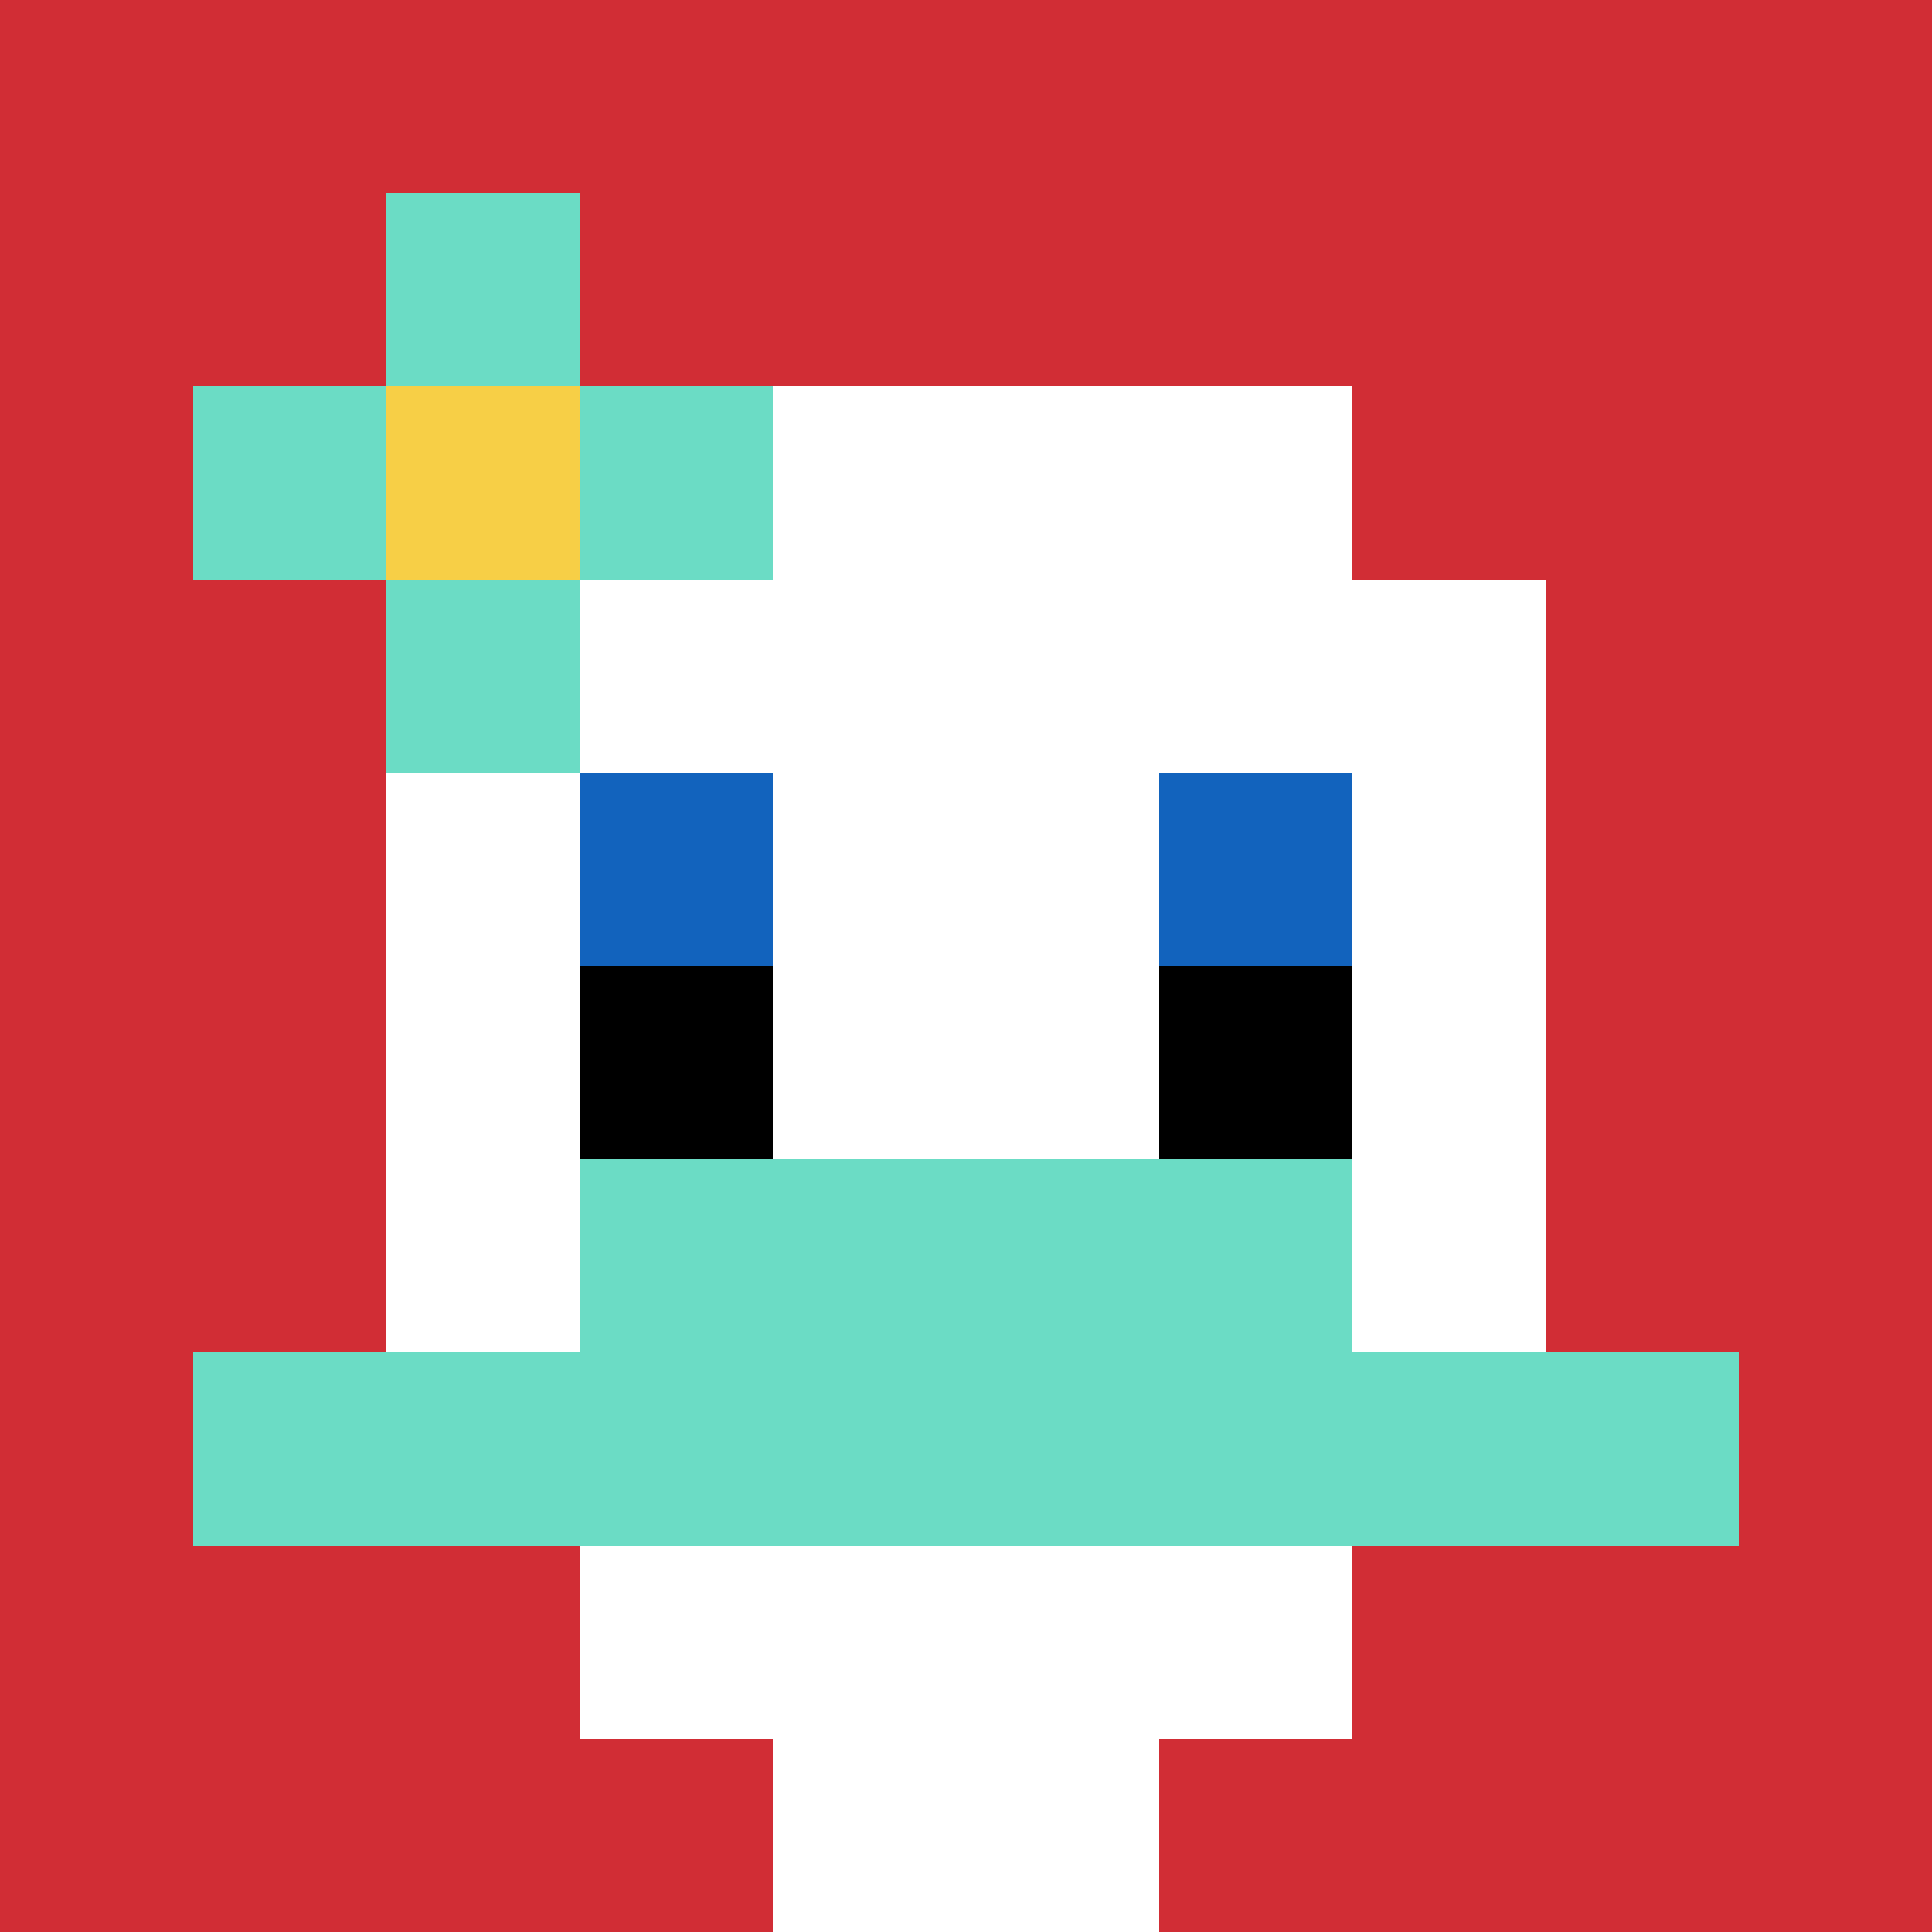
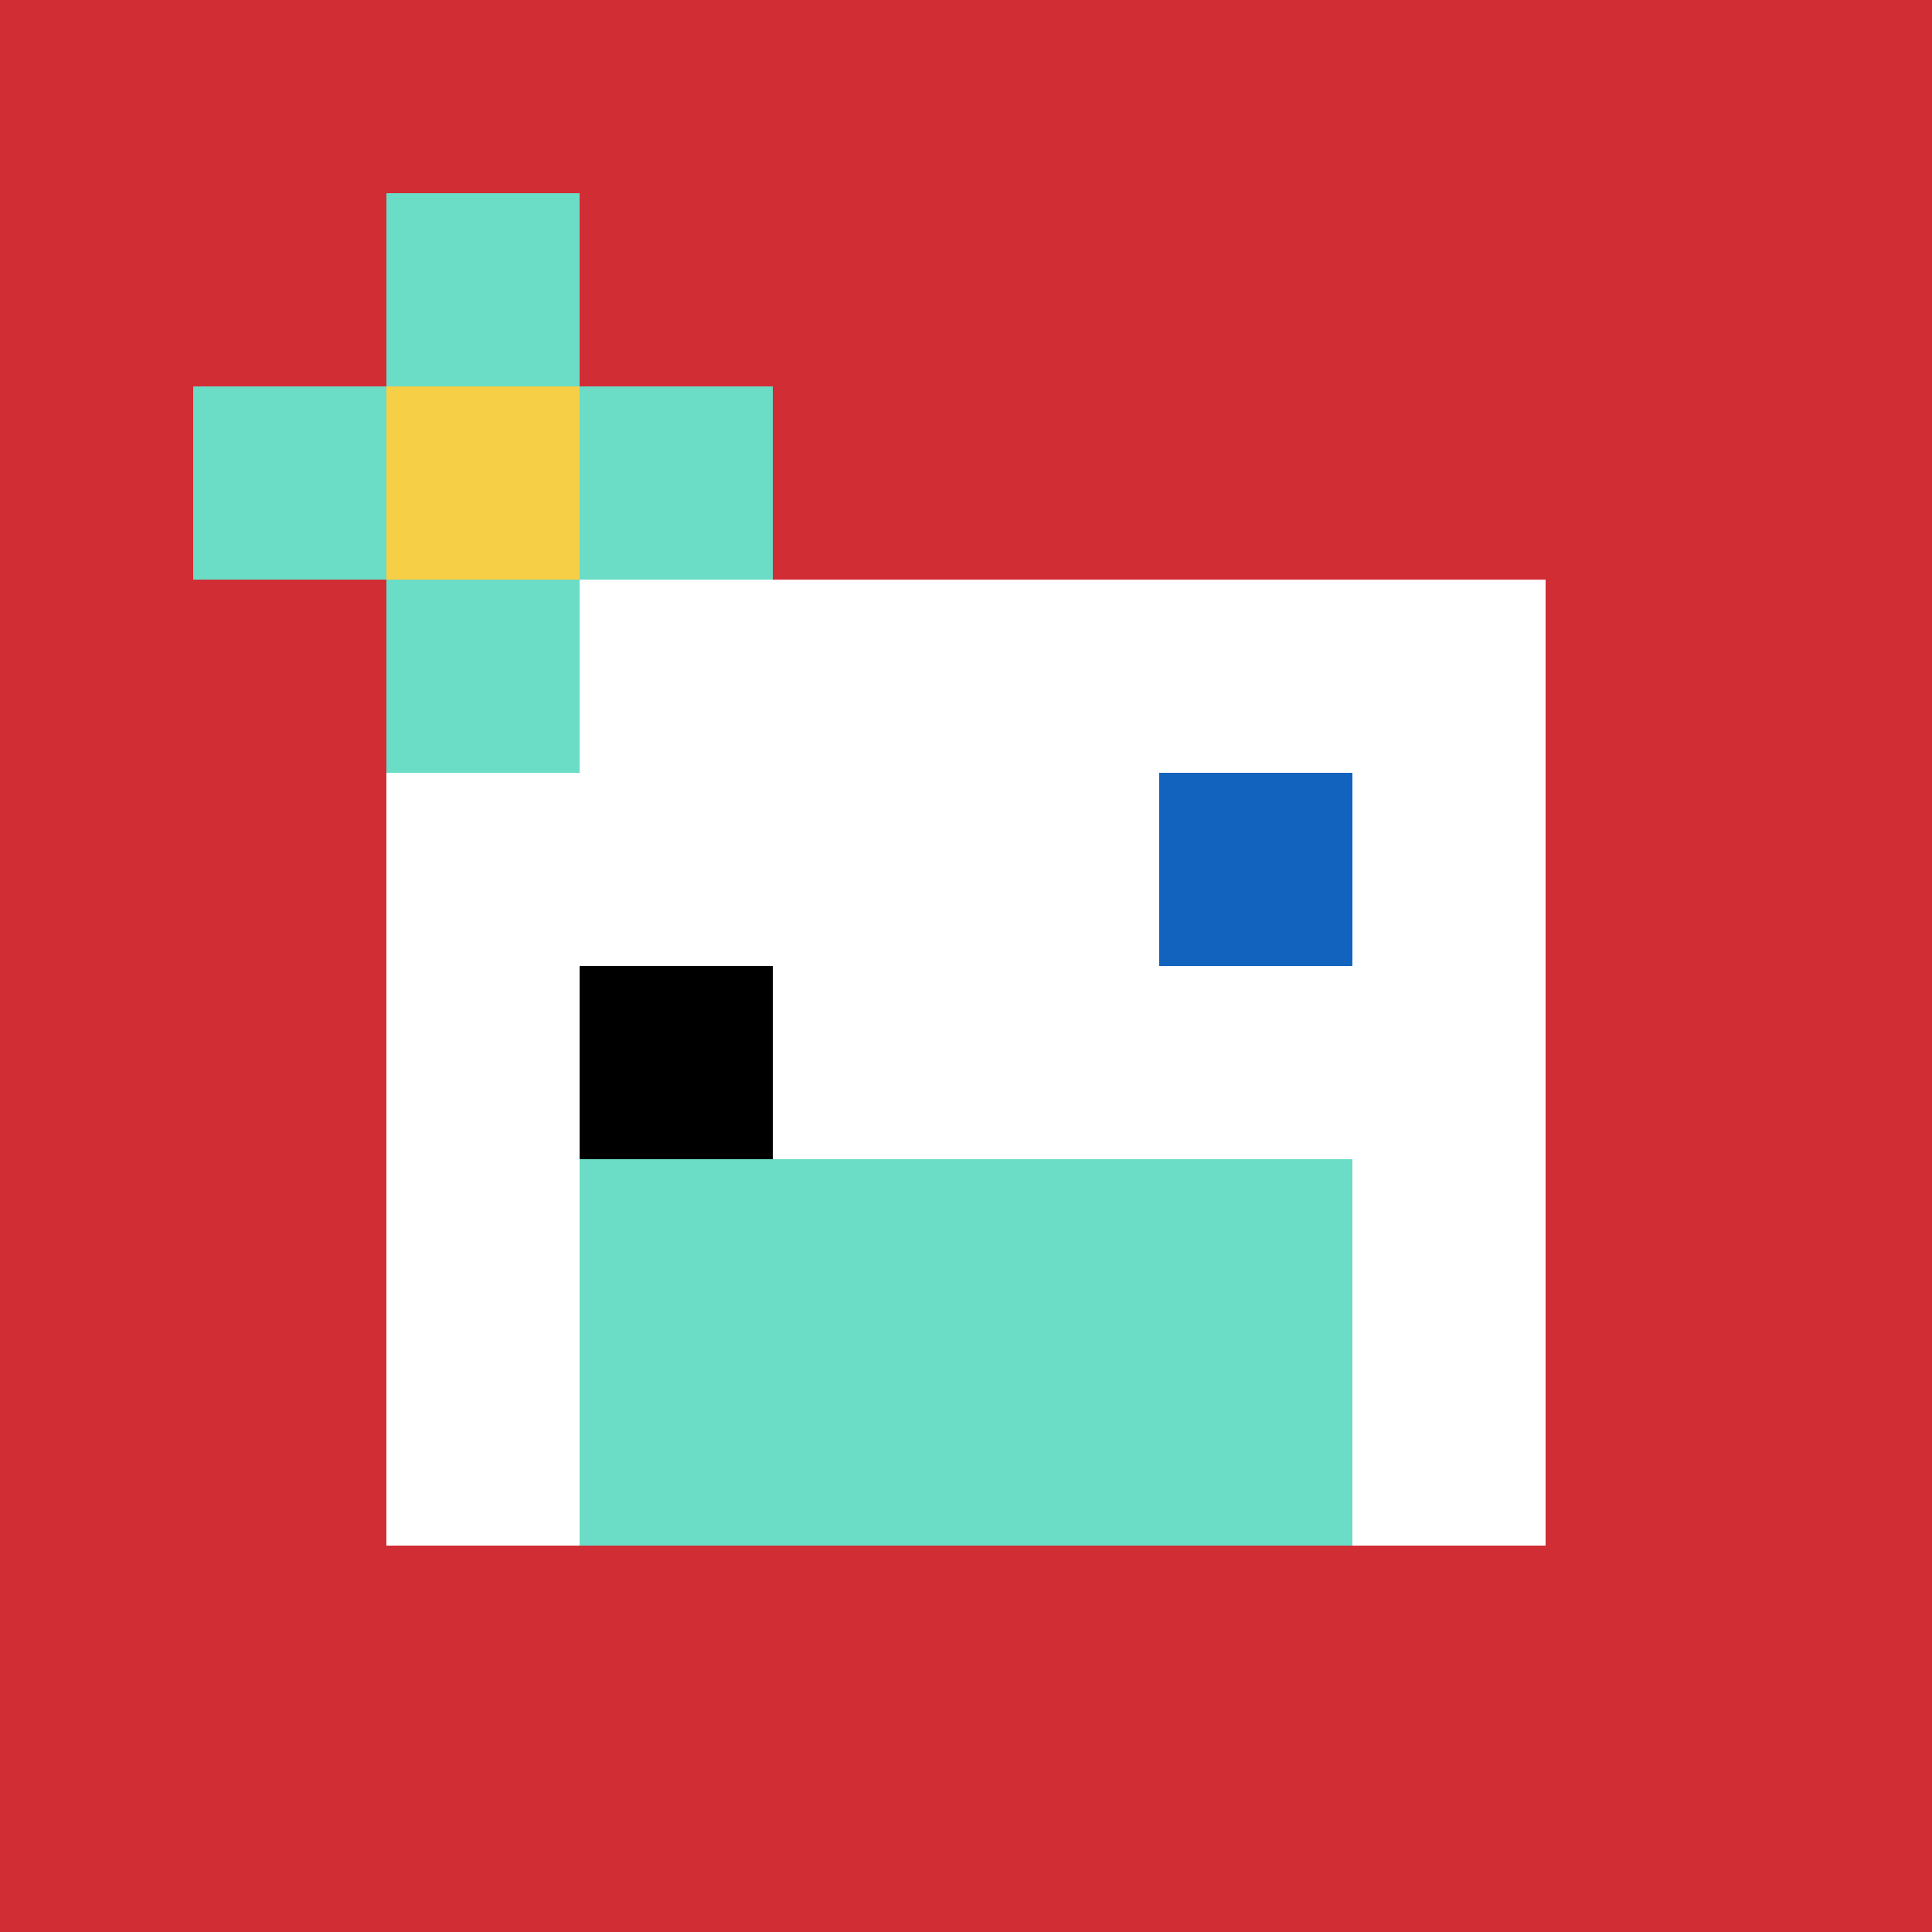
<svg xmlns="http://www.w3.org/2000/svg" version="1.1" width="1336" height="1336">
  <title>'goose-pfp-705414' by Dmitri Cherniak</title>
  <desc>seed=705414
backgroundColor=#ffffff
padding=20
innerPadding=0
timeout=500
dimension=1
border=false
Save=function(){return n.handleSave()}
frame=50

Rendered at Tue Oct 03 2023 11:04:59 GMT-0700 (Pacific Daylight Time)
Generated in &lt;1ms
</desc>
  <defs />
  <rect width="100%" height="100%" fill="#ffffff" />
  <g>
    <g id="0-0">
      <rect x="0" y="0" height="1336" width="1336" fill="#D12D35" />
      <g>
-         <rect id="0-0-3-2-4-7" x="400.8" y="267.2" width="534.4" height="935.2" fill="#ffffff" />
        <rect id="0-0-2-3-6-5" x="267.2" y="400.8" width="801.6" height="668" fill="#ffffff" />
-         <rect id="0-0-4-8-2-2" x="534.4" y="1068.8" width="267.2" height="267.2" fill="#ffffff" />
-         <rect id="0-0-1-7-8-1" x="133.6" y="935.2" width="1068.8" height="133.6" fill="#6BDCC5" />
        <rect id="0-0-3-6-4-2" x="400.8" y="801.6" width="534.4" height="267.2" fill="#6BDCC5" />
-         <rect id="0-0-3-4-1-1" x="400.8" y="534.4" width="133.6" height="133.6" fill="#1263BD" />
        <rect id="0-0-6-4-1-1" x="801.6" y="534.4" width="133.6" height="133.6" fill="#1263BD" />
        <rect id="0-0-3-5-1-1" x="400.8" y="668" width="133.6" height="133.6" fill="#000000" />
-         <rect id="0-0-6-5-1-1" x="801.6" y="668" width="133.6" height="133.6" fill="#000000" />
        <rect id="0-0-1-2-3-1" x="133.6" y="267.2" width="400.8" height="133.6" fill="#6BDCC5" />
        <rect id="0-0-2-1-1-3" x="267.2" y="133.6" width="133.6" height="400.8" fill="#6BDCC5" />
        <rect id="0-0-2-2-1-1" x="267.2" y="267.2" width="133.6" height="133.6" fill="#F7CF46" />
      </g>
      <rect x="0" y="0" stroke="white" stroke-width="0" height="1336" width="1336" fill="none" />
    </g>
  </g>
</svg>